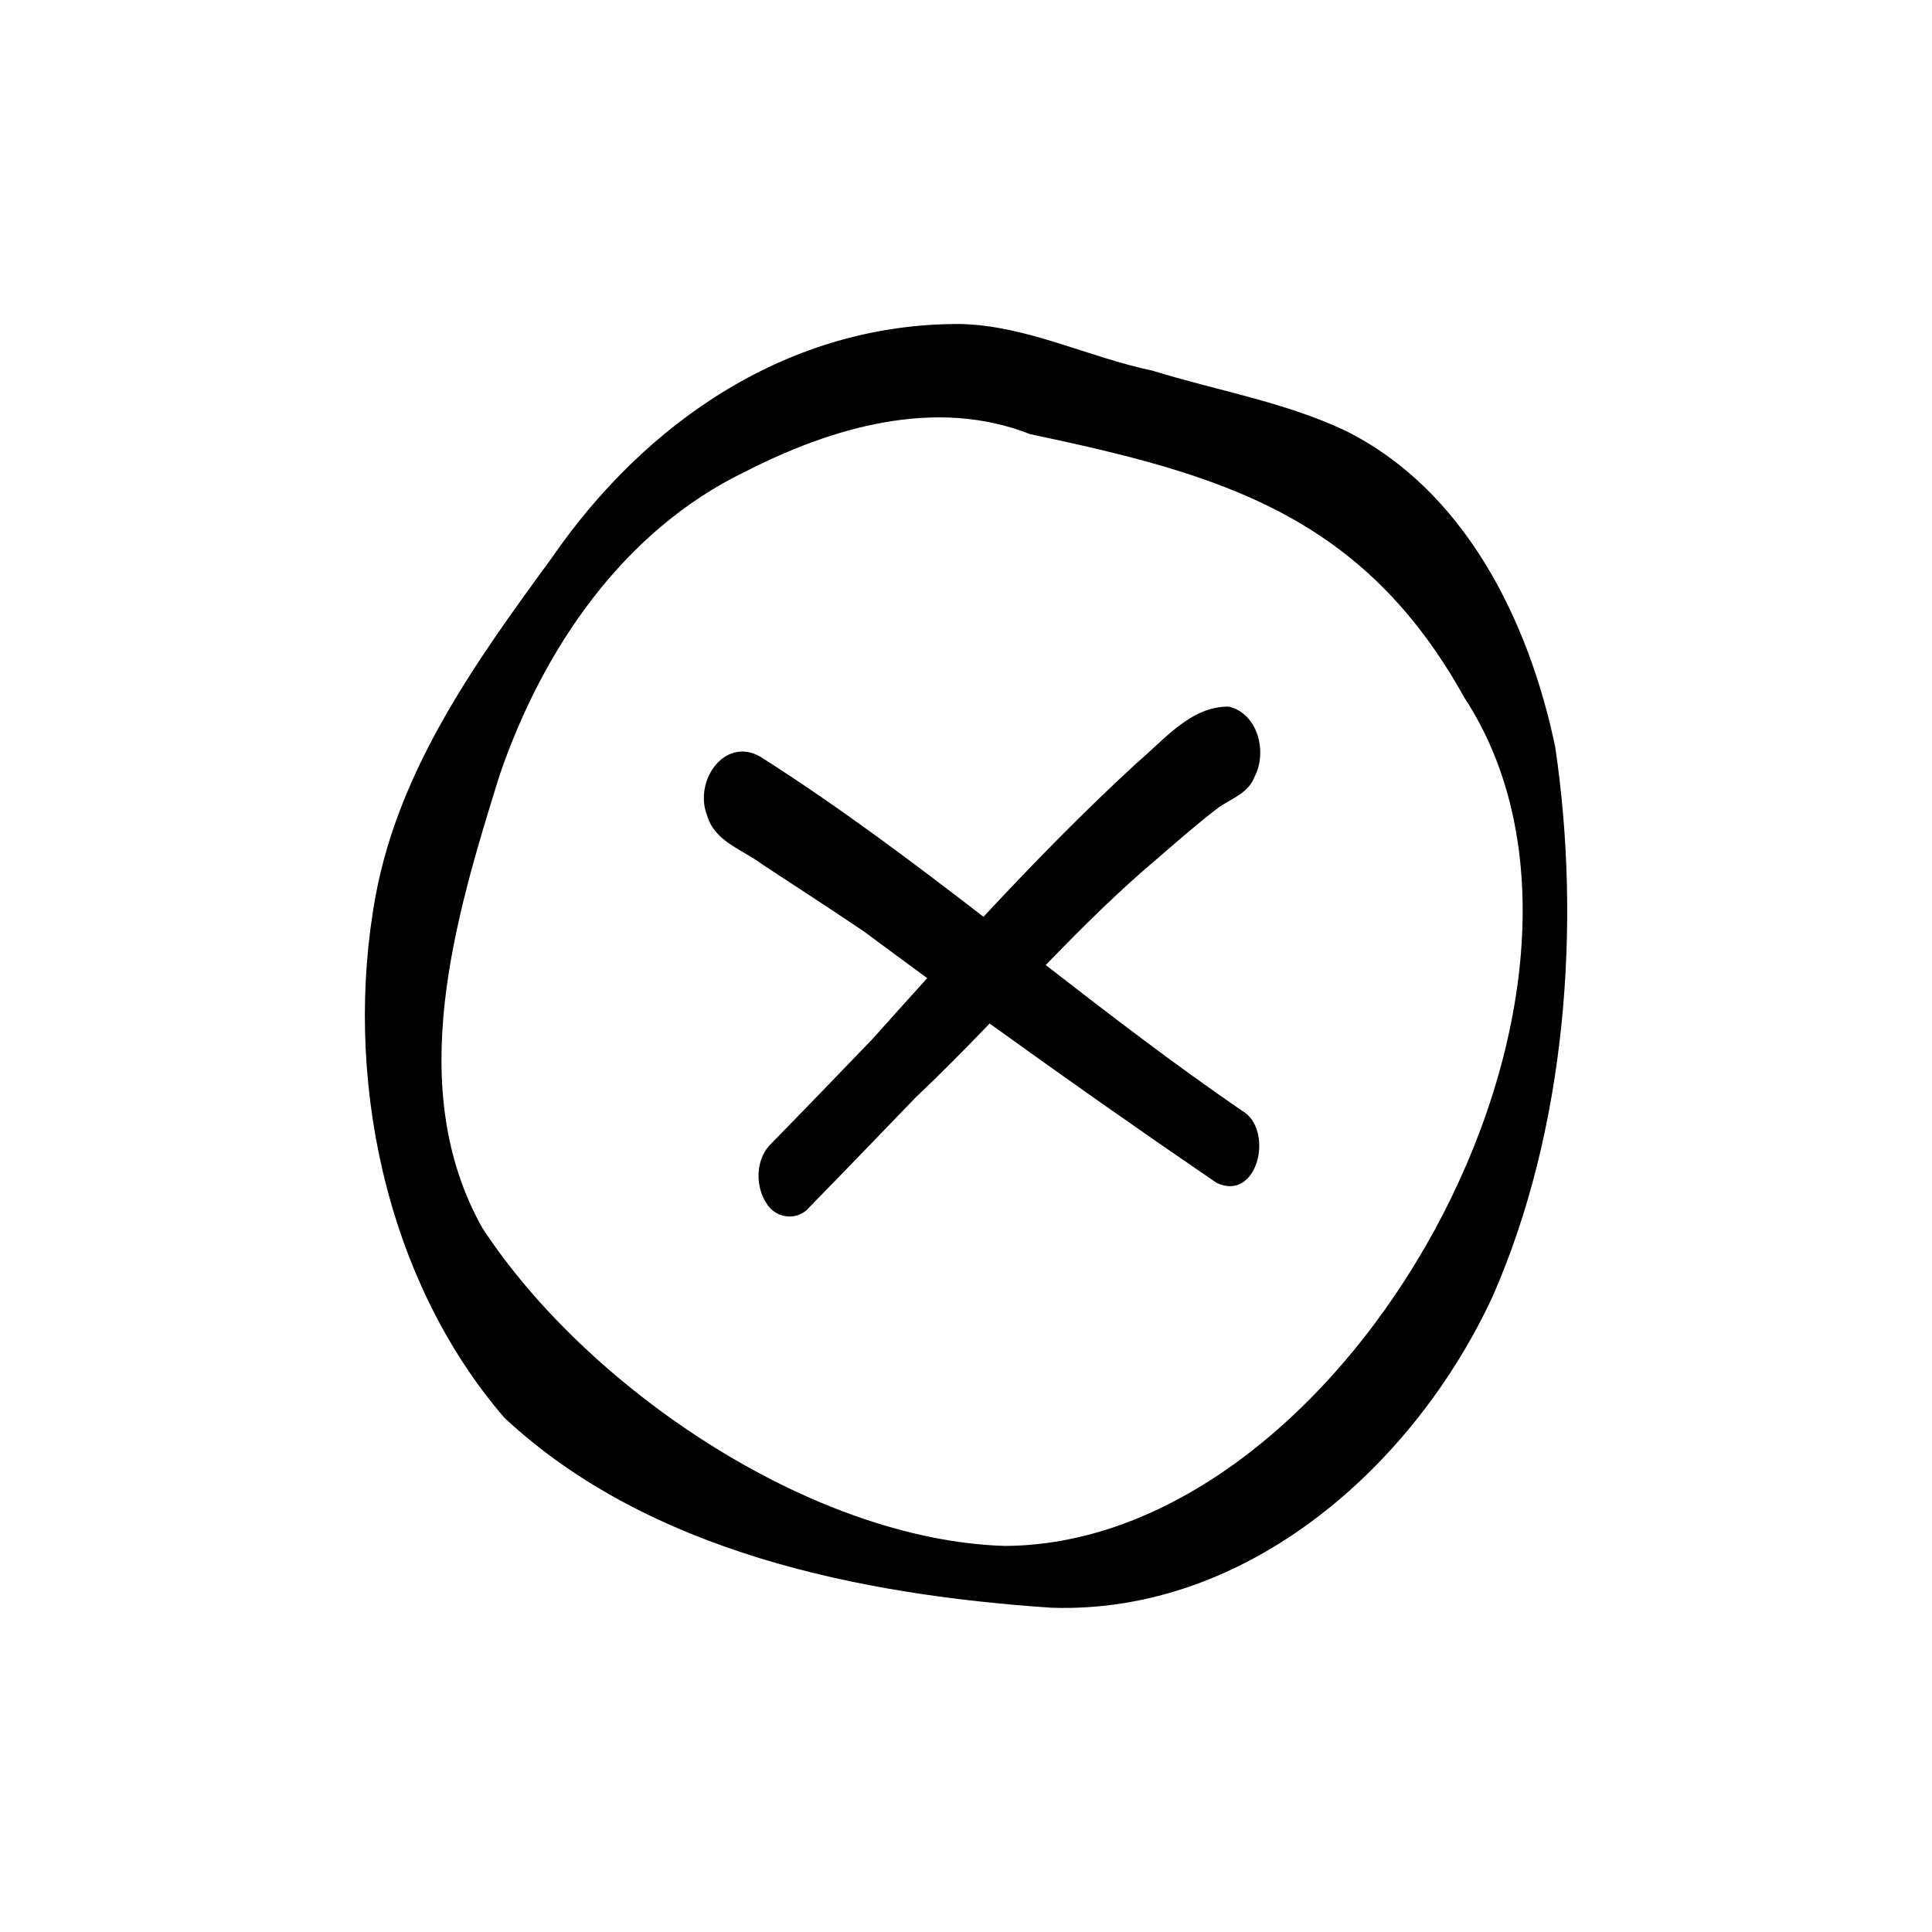
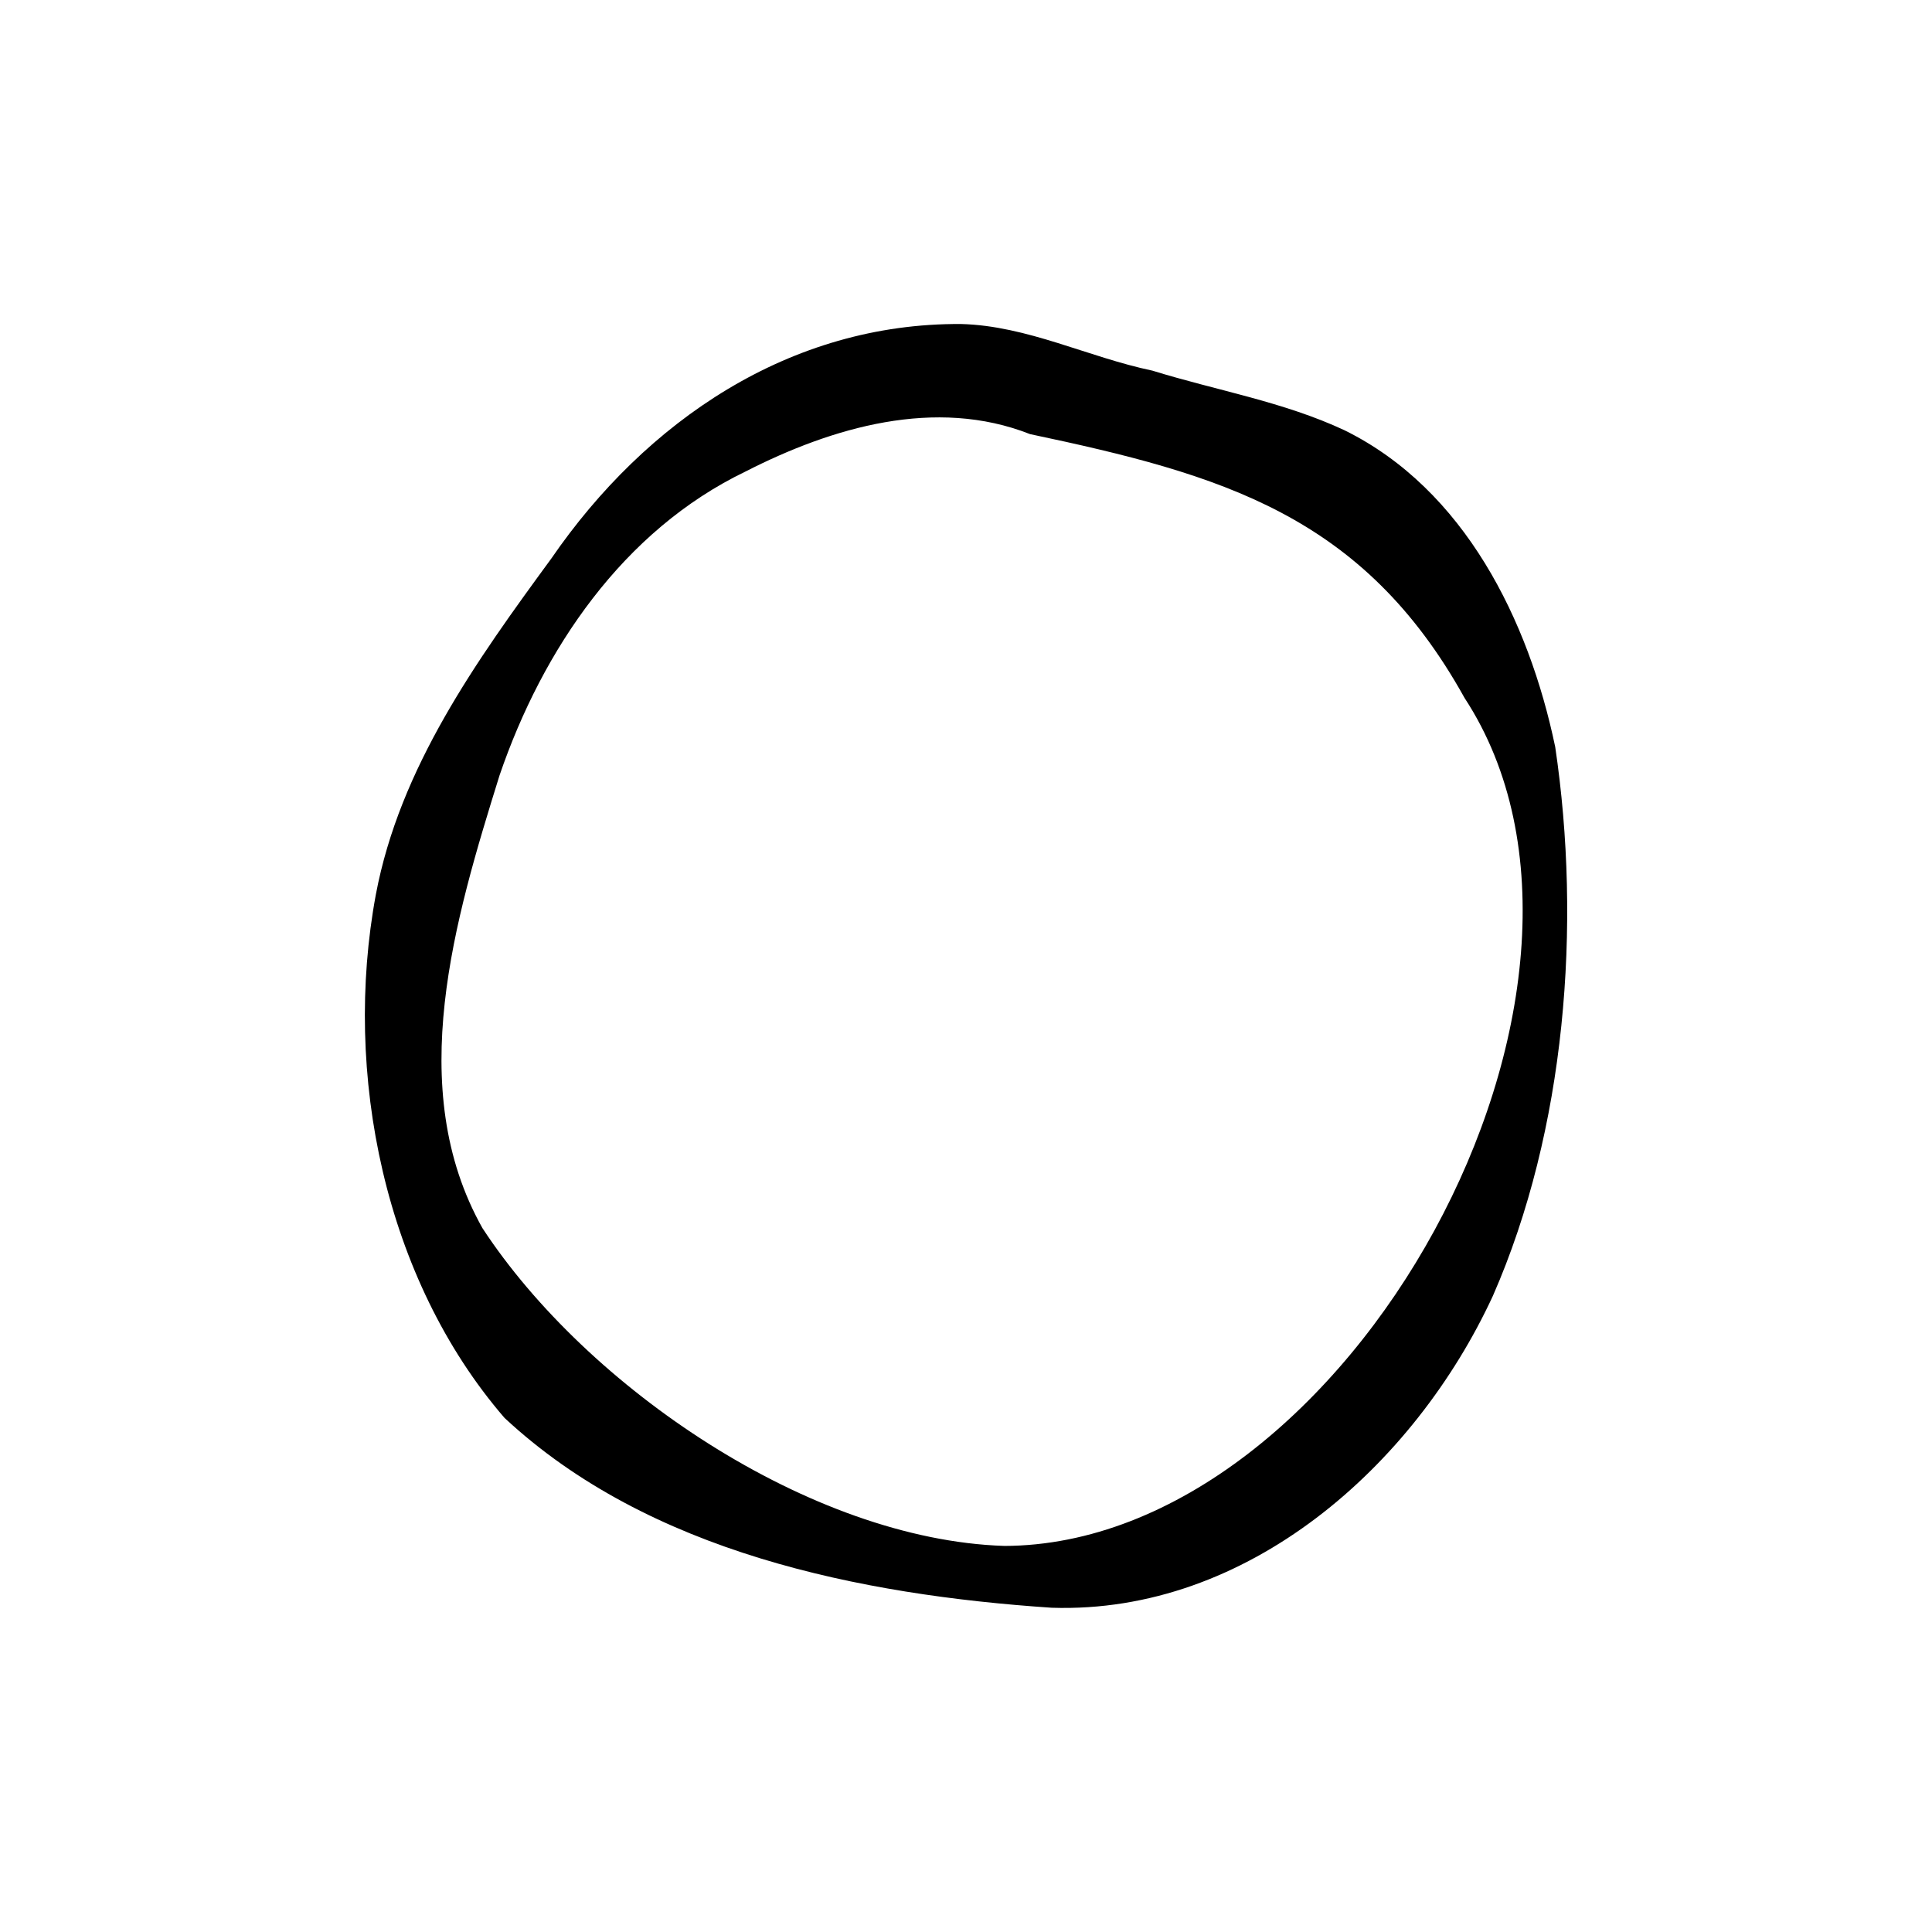
<svg xmlns="http://www.w3.org/2000/svg" fill="#000000" width="800px" height="800px" version="1.1" viewBox="144 144 512 512">
  <g>
    <path d="m556.12 341.82c-6.981-33.387-23.98-68.109-55.82-83.801-16.148-7.562-33.93-10.539-50.891-15.793-17.07-3.566-33.117-11.898-50.691-12.359-45.383-0.301-83.547 25.695-108.61 62.145-19.844 27.09-40.156 55.391-46.504 89.047-8.793 47.324 2.258 101.83 34.098 138.7 38.215 35.602 94.285 46.906 144.99 50.309 51.938 1.707 96.125-37.598 116.94-82.652 19.32-44.039 23.543-98.277 16.5-145.59zm-146.05 211.86c-51.316-1.68-110.55-41.965-138.22-84.219-20.883-37.141-7.273-82.035 4.539-120 11.406-33.344 32.734-64.883 65.207-80.516 22.926-11.715 50.348-19.762 75.371-9.902 50.648 10.688 88.207 21.383 115.14 69.895 50.273 76.848-30.832 224.57-122.04 224.75z" />
-     <path d="m451.35 370.97c5.172-4.453 10.305-8.988 15.758-13.098 3.492-2.363 7.777-3.75 9.383-8.066 3.398-6.469 0.898-16.727-6.844-18.539-10.062-0.176-17.285 8.953-24.406 14.941-14.133 12.984-27.535 26.707-40.605 40.75-18.883-14.57-37.941-28.879-58.027-41.715-10.004-7.102-19.059 5.527-15.156 15.027 1.988 6.824 9.539 8.961 14.711 12.902 8.969 5.879 17.969 11.723 26.855 17.719 5.555 4.133 11.125 8.234 16.707 12.32-4.863 5.367-9.699 10.762-14.531 16.156-9.082 9.438-18.172 18.875-27.34 28.234-3.586 4.023-3.676 10.734-0.805 15.176 2.438 4.254 8.422 4.926 11.527 1.055 9.465-9.668 18.848-19.406 28.227-29.152 6.672-6.289 13.098-12.832 19.453-19.434 19.855 14.32 39.887 28.395 60.121 42.207 11.031 5.266 15.418-14.223 6.75-19.117-17.809-12.184-34.93-25.344-52-38.586 9.672-10.004 19.527-19.816 30.215-28.766z" />
  </g>
</svg>